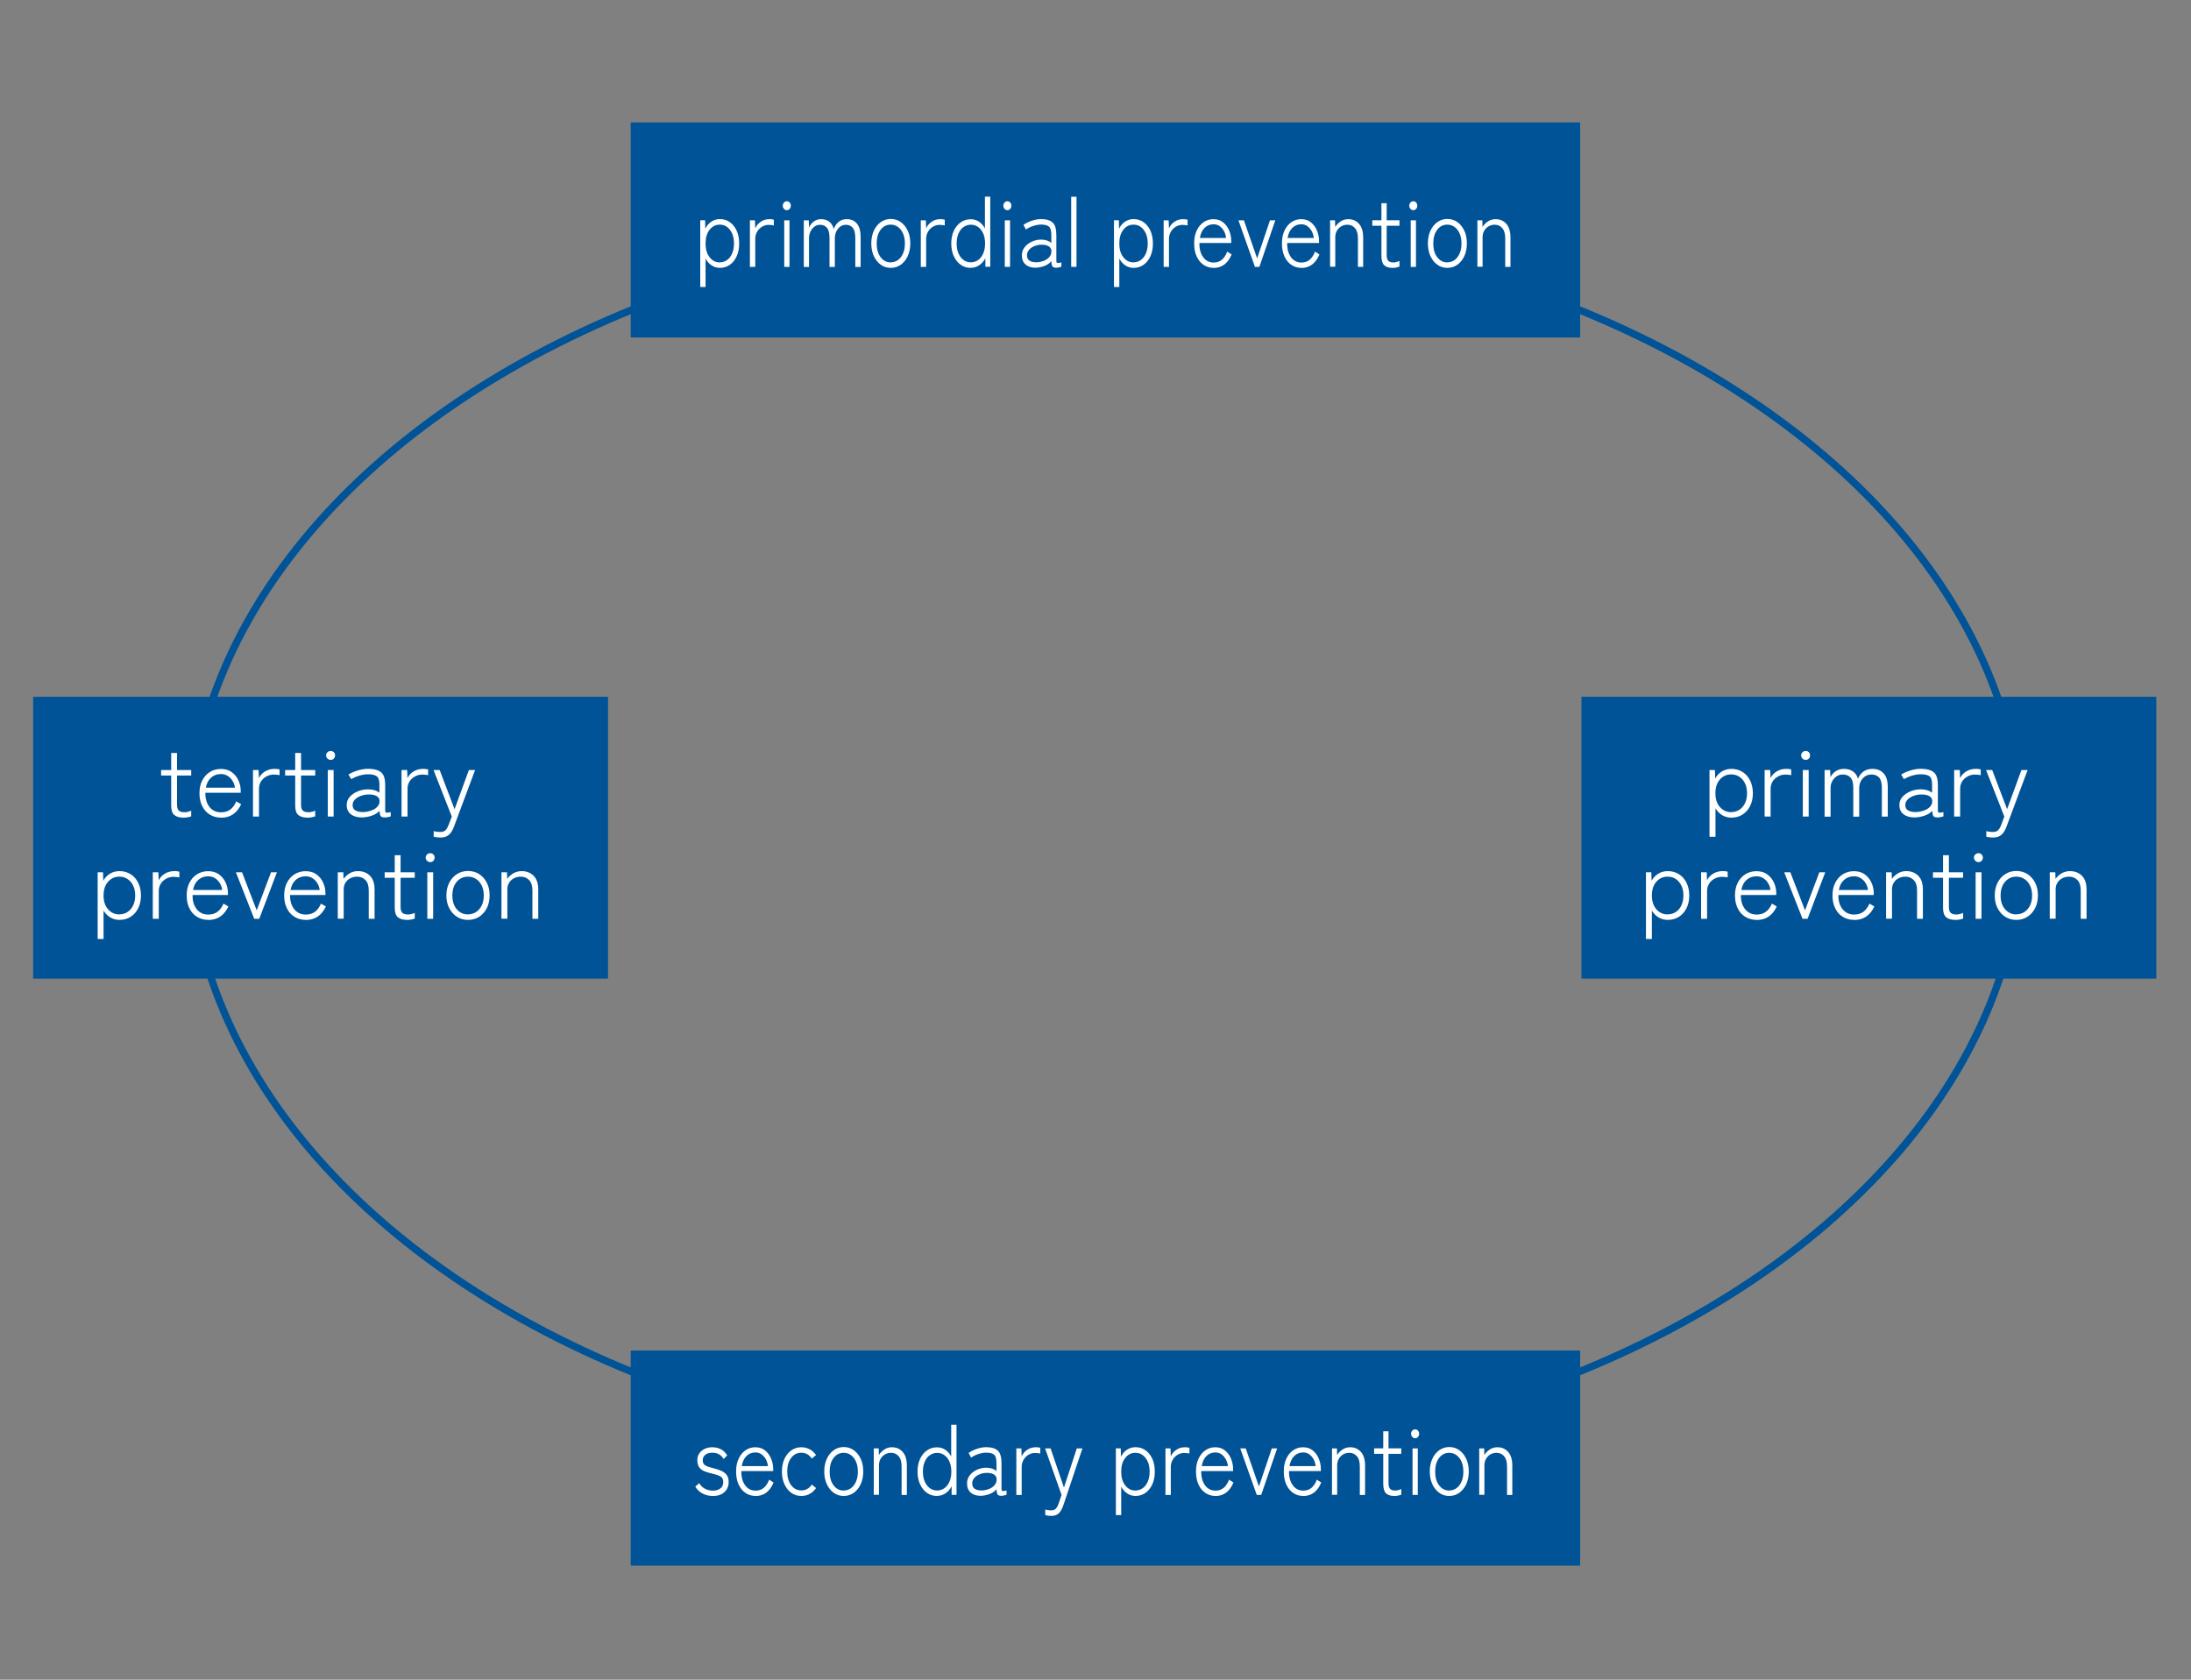
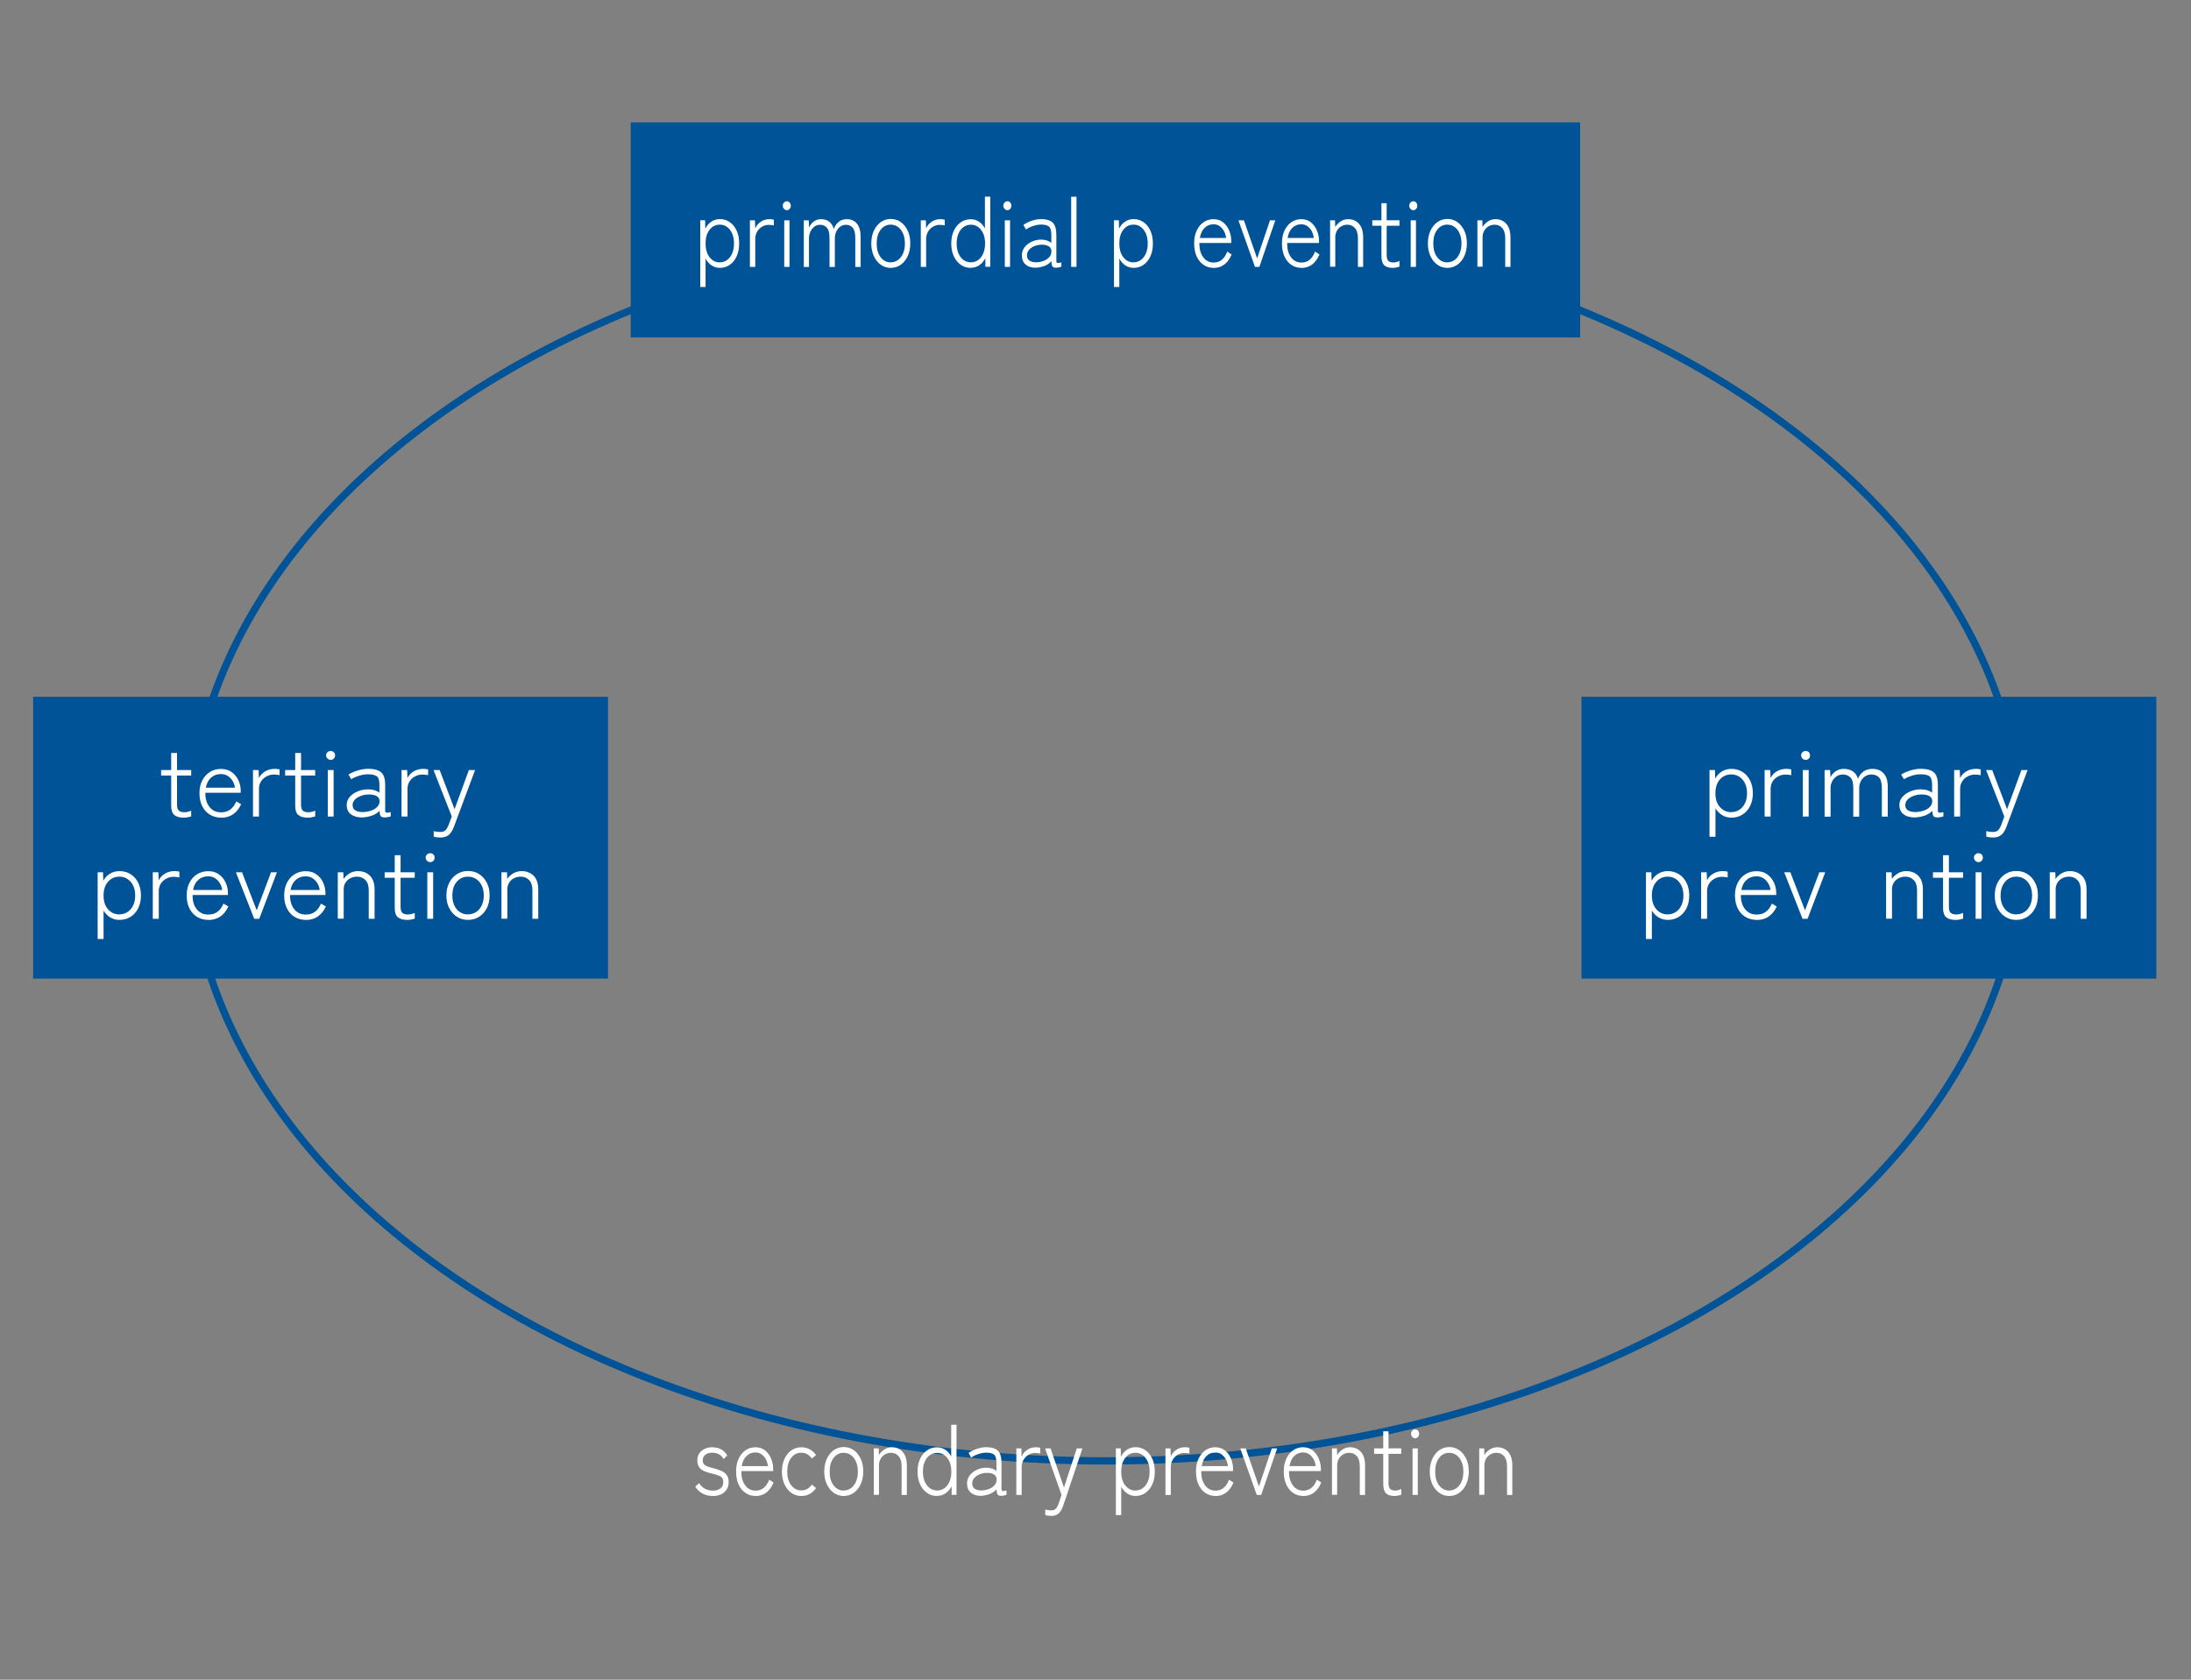
<svg xmlns="http://www.w3.org/2000/svg" id="_英文" data-name="英文" viewBox="0 0 300 230" width="300" height="230">
  <rect x="0" y="0" width="300" height="230" fill="#808080" stroke="none" />
  <defs>
    <style>
      .cls-1 {
        fill: #005396;
      }

      .cls-1, .cls-2 {
        stroke-width: 0px;
      }

      .cls-3 {
        fill: none;
        stroke: #005396;
        stroke-miterlimit: 10;
      }

      .cls-2 {
        fill: #fff;
      }
    </style>
  </defs>
  <ellipse class="cls-3" cx="151.36" cy="115.13" rx="125.56" ry="84.91" />
  <rect class="cls-1" x="86.36" y="16.76" width="130" height="29.45" />
  <g>
    <path class="cls-2" d="M95.88,39.3v-9.14h.67l.02,1.16c.21-.42.48-.74.83-.97.34-.23.73-.35,1.17-.35.51,0,.97.14,1.36.42.4.28.71.67.94,1.17.23.5.34,1.08.34,1.75s-.11,1.25-.34,1.75c-.23.5-.54.89-.94,1.17-.4.28-.85.42-1.36.42-.43,0-.81-.12-1.15-.35s-.61-.54-.81-.93v3.9h-.73ZM98.56,35.92c.38,0,.71-.11,1-.32s.52-.51.69-.9.25-.84.25-1.36-.08-.98-.25-1.36-.4-.68-.69-.9-.62-.32-1-.32c-.57,0-1.03.23-1.4.7-.37.47-.55,1.09-.55,1.88s.18,1.41.55,1.88c.37.47.83.71,1.4.71Z" />
    <path class="cls-2" d="M102.68,36.54v-6.37h.69l.04,1.1c.16-.37.41-.68.76-.91.35-.24.73-.35,1.16-.35.11,0,.23,0,.34.02.12.01.21.03.29.06v.78c-.07-.02-.17-.04-.31-.05s-.27-.03-.4-.03c-.33,0-.64.09-.92.26-.28.17-.5.4-.67.69-.16.29-.25.61-.25.98v3.82h-.74Z" />
    <path class="cls-2" d="M107.74,28.78c-.15,0-.28-.06-.39-.18-.11-.12-.17-.26-.17-.43,0-.18.06-.32.17-.44.11-.12.24-.17.39-.17s.28.06.38.17.16.26.16.44c0,.17-.05.31-.16.43-.1.12-.23.18-.38.18ZM107.38,36.54v-6.37h.72v6.37h-.72Z" />
    <path class="cls-2" d="M110.06,36.54v-6.37h.68l.04,1c.13-.33.34-.6.63-.83.29-.22.63-.33,1.01-.33.46,0,.84.12,1.14.36.3.24.5.57.6,1,.14-.39.35-.71.65-.97s.67-.39,1.14-.39c.59,0,1.05.21,1.39.62.34.41.5,1.03.5,1.86v4.06h-.73v-3.94c0-.67-.12-1.15-.35-1.42-.23-.27-.54-.41-.93-.41-.3,0-.57.09-.8.26s-.4.4-.53.68c-.12.28-.19.58-.19.91v3.92h-.73v-3.94c0-.67-.12-1.15-.35-1.42-.24-.27-.55-.41-.94-.41-.3,0-.57.09-.8.27-.23.18-.4.41-.53.68-.12.28-.19.57-.19.88v3.94h-.73Z" />
    <path class="cls-2" d="M121.96,36.68c-.51,0-.97-.14-1.36-.43-.4-.28-.71-.68-.95-1.18-.23-.5-.35-1.08-.35-1.74s.12-1.23.35-1.74c.23-.5.55-.89.95-1.18.4-.28.85-.43,1.36-.43s.98.14,1.38.43c.4.28.71.68.95,1.18s.35,1.08.35,1.74-.12,1.24-.35,1.74-.55.89-.95,1.18c-.4.28-.86.43-1.38.43ZM121.96,35.92c.38,0,.71-.11,1-.32.29-.21.52-.51.69-.9.17-.39.25-.84.25-1.36s-.08-.98-.25-1.36c-.17-.39-.4-.68-.69-.9-.29-.21-.62-.32-1-.32-.56,0-1.02.23-1.38.7-.36.47-.54,1.09-.54,1.88s.18,1.41.54,1.88c.36.47.82.71,1.38.71Z" />
    <path class="cls-2" d="M126.08,36.54v-6.37h.69l.04,1.1c.16-.37.41-.68.76-.91.35-.24.73-.35,1.16-.35.11,0,.23,0,.34.02.12.01.21.03.29.06v.78c-.07-.02-.17-.04-.31-.05s-.27-.03-.4-.03c-.33,0-.64.09-.92.26-.28.17-.5.4-.67.69-.16.29-.25.61-.25.98v3.82h-.74Z" />
    <path class="cls-2" d="M132.91,36.68c-.51,0-.97-.14-1.36-.42-.4-.28-.71-.67-.95-1.17-.23-.5-.35-1.08-.35-1.75s.12-1.25.35-1.74c.23-.5.55-.88.95-1.16.4-.28.85-.42,1.36-.42.43,0,.81.11,1.15.34.33.23.6.53.8.92v-4.35h.73v9.6h-.67v-1.17c-.22.41-.49.73-.84.96-.34.23-.73.35-1.17.35ZM132.94,35.92c.38,0,.71-.11,1-.32s.52-.51.69-.9.25-.84.25-1.36-.08-.97-.25-1.36c-.17-.38-.4-.68-.69-.89s-.62-.32-1-.32-.71.11-1.01.32-.53.51-.69.89c-.17.38-.25.83-.25,1.36s.08.98.25,1.36c.17.39.4.69.69.9s.63.32,1.01.32Z" />
    <path class="cls-2" d="M137.94,28.78c-.15,0-.28-.06-.39-.18-.11-.12-.17-.26-.17-.43,0-.18.06-.32.17-.44.11-.12.24-.17.39-.17s.28.06.38.17.16.26.16.44c0,.17-.05.31-.16.43-.1.12-.23.18-.38.18ZM137.58,36.54v-6.37h.72v6.37h-.72Z" />
    <path class="cls-2" d="M141.8,36.66c-.56,0-1.01-.13-1.36-.43-.35-.29-.52-.72-.52-1.28,0-.42.13-.8.39-1.12.26-.32.59-.57.99-.75.4-.18.82-.27,1.25-.27.59,0,1.06.16,1.4.46v-1.09c0-.59-.11-.98-.33-1.16s-.58-.27-1.08-.27c-.32,0-.67.06-1.07.19-.39.13-.72.29-.99.49l-.35-.64c.31-.22.69-.41,1.13-.56.44-.15.87-.23,1.27-.23.73,0,1.26.16,1.6.47.34.31.51.88.51,1.72v3.52c0,.17.04.26.13.29.08.02.27,0,.56-.06v.57c-.08.04-.19.07-.32.1s-.26.05-.38.05c-.27,0-.45-.06-.53-.19-.08-.12-.13-.36-.14-.71-.25.3-.58.52-.98.67-.41.14-.8.22-1.18.23ZM141.83,35.92c.38,0,.74-.08,1.07-.2s.59-.3.79-.54c.2-.24.29-.52.27-.86-.02-.27-.16-.48-.41-.62-.25-.14-.57-.2-.96-.19-.33,0-.64.06-.95.19-.3.12-.55.29-.74.51-.19.22-.28.47-.28.75,0,.33.11.57.33.72s.51.23.86.23Z" />
    <path class="cls-2" d="M146.67,36.54v-9.6h.73v9.6h-.73Z" />
    <path class="cls-2" d="M152.53,39.3v-9.14h.67l.02,1.16c.21-.42.48-.74.83-.97.34-.23.73-.35,1.17-.35.51,0,.97.14,1.36.42.4.28.71.67.94,1.17.23.5.34,1.08.34,1.75s-.11,1.25-.34,1.75c-.23.5-.54.89-.94,1.17-.4.28-.85.42-1.36.42-.43,0-.81-.12-1.15-.35s-.61-.54-.81-.93v3.9h-.73ZM155.21,35.92c.38,0,.71-.11,1-.32s.52-.51.69-.9.25-.84.25-1.36-.08-.98-.25-1.36-.4-.68-.69-.9-.62-.32-1-.32c-.57,0-1.03.23-1.4.7-.37.47-.55,1.09-.55,1.88s.18,1.41.55,1.88c.37.47.83.71,1.4.71Z" />
-     <path class="cls-2" d="M159.33,36.54v-6.37h.69l.04,1.1c.16-.37.41-.68.76-.91.35-.24.73-.35,1.16-.35.11,0,.23,0,.34.02.12.01.21.03.29.06v.78c-.07-.02-.17-.04-.31-.05s-.27-.03-.4-.03c-.33,0-.64.09-.92.26-.28.17-.5.4-.67.69-.16.29-.25.61-.25.98v3.82h-.74Z" />
    <path class="cls-2" d="M166.18,36.68c-.52,0-.98-.14-1.38-.41-.4-.27-.72-.66-.95-1.16-.23-.5-.34-1.09-.34-1.78s.11-1.25.34-1.74c.23-.5.54-.88.94-1.16.4-.28.85-.42,1.36-.42s.96.14,1.32.43.64.66.83,1.12c.19.46.29.94.29,1.44v.27h-4.36c-.02.8.15,1.44.51,1.94.35.49.84.74,1.44.74.45,0,.82-.13,1.12-.38.3-.25.55-.63.74-1.12l.6.39c-.51,1.23-1.34,1.85-2.48,1.85ZM164.29,32.58h3.59c-.04-.35-.14-.66-.29-.94-.16-.28-.36-.51-.6-.68-.24-.17-.52-.25-.83-.25-.49,0-.9.17-1.23.5-.33.33-.54.79-.64,1.38Z" />
    <path class="cls-2" d="M171.83,36.54l-2.26-6.37h.75l1.81,5.21,1.76-5.21h.73l-2.18,6.37h-.61Z" />
    <path class="cls-2" d="M178.2,36.68c-.52,0-.98-.14-1.38-.41-.4-.27-.72-.66-.95-1.16-.23-.5-.34-1.09-.34-1.78s.11-1.25.34-1.74c.23-.5.54-.88.94-1.16.4-.28.85-.42,1.36-.42s.96.14,1.32.43.64.66.83,1.12c.19.46.29.94.29,1.44v.27h-4.36c-.02.8.15,1.44.51,1.94.35.49.84.74,1.44.74.45,0,.82-.13,1.12-.38.3-.25.55-.63.74-1.12l.6.39c-.51,1.23-1.34,1.85-2.48,1.85ZM176.3,32.58h3.59c-.04-.35-.14-.66-.29-.94-.16-.28-.36-.51-.6-.68-.24-.17-.52-.25-.83-.25-.49,0-.9.17-1.23.5-.33.33-.54.79-.64,1.38Z" />
    <path class="cls-2" d="M182.12,36.54v-6.37h.68l.02.91c.18-.3.43-.55.74-.76s.66-.31,1.05-.31c.61,0,1.11.22,1.48.65.38.43.56,1.06.56,1.86v4.02h-.72v-3.9c0-.62-.13-1.09-.4-1.4-.27-.31-.61-.47-1.04-.47-.32,0-.6.08-.86.23-.25.16-.45.36-.59.62-.14.26-.21.55-.21.87v4.03h-.73Z" />
    <path class="cls-2" d="M190.68,36.68c-.51,0-.89-.12-1.15-.36-.25-.24-.38-.67-.38-1.29v-4.12h-1.25v-.75h1.25v-2.34h.72v2.34h1.75v.75h-1.75v3.99c0,.4.08.67.23.82.15.15.39.22.71.22.14,0,.28-.02.43-.07.15-.04.28-.09.38-.15v.79c-.11.04-.25.08-.43.12-.18.04-.34.05-.5.05Z" />
    <path class="cls-2" d="M193.52,28.78c-.15,0-.28-.06-.39-.18-.11-.12-.17-.26-.17-.43,0-.18.06-.32.17-.44.11-.12.24-.17.39-.17s.28.06.38.17.16.26.16.44c0,.17-.05.31-.16.43-.1.12-.23.18-.38.18ZM193.16,36.54v-6.37h.72v6.37h-.72Z" />
    <path class="cls-2" d="M198.17,36.68c-.51,0-.97-.14-1.36-.43-.4-.28-.71-.68-.95-1.18-.23-.5-.35-1.08-.35-1.74s.12-1.23.35-1.74c.23-.5.55-.89.95-1.18.4-.28.85-.43,1.36-.43s.98.14,1.38.43c.4.28.71.68.95,1.18s.35,1.08.35,1.74-.12,1.24-.35,1.74-.55.89-.95,1.18c-.4.28-.86.43-1.38.43ZM198.17,35.92c.38,0,.71-.11,1-.32.29-.21.52-.51.69-.9.17-.39.25-.84.25-1.36s-.08-.98-.25-1.36c-.17-.39-.4-.68-.69-.9-.29-.21-.62-.32-1-.32-.56,0-1.02.23-1.38.7-.36.47-.54,1.09-.54,1.88s.18,1.41.54,1.88c.36.47.82.71,1.38.71Z" />
    <path class="cls-2" d="M202.29,36.54v-6.37h.68l.02.91c.18-.3.43-.55.74-.76s.66-.31,1.05-.31c.61,0,1.11.22,1.48.65.38.43.56,1.06.56,1.86v4.02h-.72v-3.9c0-.62-.13-1.09-.4-1.4-.27-.31-.61-.47-1.04-.47-.32,0-.6.08-.86.23-.25.16-.45.36-.59.62-.14.26-.21.55-.21.87v4.03h-.73Z" />
  </g>
-   <rect class="cls-1" x="86.36" y="184.93" width="130" height="29.45" />
  <g>
    <path class="cls-2" d="M97.59,204.84c-.51,0-.97-.11-1.39-.33s-.75-.54-1-.94l.53-.49c.19.33.45.58.78.76.33.18.7.27,1.11.27s.72-.09,1-.29c.28-.19.41-.49.41-.9,0-.36-.13-.62-.39-.76-.26-.14-.67-.28-1.21-.4-.34-.08-.65-.18-.95-.29-.3-.12-.54-.29-.72-.53-.18-.24-.28-.56-.28-.98,0-.38.09-.71.28-.97.19-.27.44-.47.75-.61s.64-.21.99-.21c.94,0,1.63.37,2.07,1.12l-.49.49c-.33-.58-.85-.86-1.57-.86-.42,0-.73.1-.96.3s-.33.45-.33.74c0,.33.12.56.36.7.24.14.62.27,1.13.39.36.09.7.2,1.01.33.31.13.57.32.76.56s.29.57.29,1c0,.57-.2,1.03-.59,1.38-.39.35-.92.53-1.59.53Z" />
    <path class="cls-2" d="M103.46,204.84c-.52,0-.98-.14-1.38-.41-.4-.27-.72-.66-.95-1.16-.23-.5-.34-1.09-.34-1.78s.11-1.25.34-1.74c.23-.5.54-.88.94-1.16.4-.28.85-.42,1.36-.42s.96.14,1.32.43.64.66.83,1.12c.19.46.29.94.29,1.44v.27h-4.36c-.02.8.15,1.44.51,1.94.35.49.84.74,1.44.74.45,0,.82-.13,1.12-.38.3-.25.55-.63.74-1.12l.6.39c-.51,1.23-1.34,1.85-2.48,1.85ZM101.56,200.75h3.59c-.04-.35-.14-.66-.29-.94-.16-.28-.36-.51-.6-.68-.24-.17-.52-.25-.83-.25-.49,0-.9.17-1.23.5-.33.33-.54.79-.64,1.38Z" />
    <path class="cls-2" d="M109.72,204.84c-.51,0-.97-.14-1.36-.42-.4-.28-.71-.67-.95-1.18-.23-.51-.35-1.09-.35-1.74s.12-1.23.35-1.74c.23-.5.55-.89.95-1.17.4-.28.85-.42,1.36-.42.41,0,.78.09,1.13.27.35.18.64.45.89.8l-.58.48c-.36-.53-.84-.8-1.45-.8-.56,0-1.02.23-1.38.7-.36.47-.54,1.09-.54,1.87s.18,1.41.54,1.88c.36.47.82.71,1.38.71.61,0,1.09-.27,1.45-.8l.58.48c-.51.72-1.19,1.08-2.02,1.08Z" />
    <path class="cls-2" d="M115.52,204.84c-.51,0-.97-.14-1.36-.43-.4-.28-.71-.68-.95-1.18-.23-.5-.35-1.08-.35-1.74s.12-1.23.35-1.74c.23-.5.55-.89.95-1.18.4-.28.85-.43,1.36-.43s.98.14,1.38.43c.4.28.71.68.95,1.18s.35,1.08.35,1.74-.12,1.24-.35,1.74-.55.89-.95,1.18c-.4.28-.86.43-1.38.43ZM115.52,204.09c.38,0,.71-.11,1-.32.29-.21.52-.51.69-.9.17-.39.25-.84.25-1.36s-.08-.98-.25-1.36c-.17-.39-.4-.68-.69-.9-.29-.21-.62-.32-1-.32-.56,0-1.02.23-1.38.7-.36.47-.54,1.09-.54,1.88s.18,1.41.54,1.88c.36.47.82.71,1.38.71Z" />
    <path class="cls-2" d="M119.64,204.7v-6.37h.68l.02.91c.18-.3.43-.55.74-.76s.66-.31,1.05-.31c.61,0,1.11.22,1.48.65.38.43.56,1.06.56,1.86v4.02h-.72v-3.9c0-.62-.13-1.09-.4-1.4-.27-.31-.61-.47-1.04-.47-.32,0-.6.08-.86.23-.25.16-.45.36-.59.62-.14.26-.21.55-.21.87v4.03h-.73Z" />
    <path class="cls-2" d="M128.29,204.84c-.51,0-.97-.14-1.36-.42-.4-.28-.71-.67-.95-1.17-.23-.5-.35-1.08-.35-1.75s.12-1.25.35-1.74c.23-.5.55-.88.95-1.16.4-.28.85-.42,1.36-.42.43,0,.81.11,1.15.34.33.23.6.53.8.92v-4.35h.73v9.6h-.67v-1.17c-.22.41-.49.73-.84.96-.34.23-.73.35-1.17.35ZM128.32,204.09c.38,0,.71-.11,1-.32s.52-.51.69-.9.25-.84.25-1.36-.08-.97-.25-1.36c-.17-.38-.4-.68-.69-.89s-.62-.32-1-.32-.71.11-1.01.32-.53.51-.69.89c-.17.38-.25.83-.25,1.36s.08.98.25,1.36c.17.39.4.69.69.9s.63.32,1.01.32Z" />
    <path class="cls-2" d="M134.29,204.82c-.56,0-1.01-.13-1.36-.43-.35-.29-.52-.72-.52-1.28,0-.42.13-.8.39-1.12.26-.32.59-.57.99-.75.4-.18.82-.27,1.25-.27.59,0,1.06.16,1.4.46v-1.09c0-.59-.11-.98-.33-1.16s-.58-.27-1.08-.27c-.32,0-.67.06-1.07.19-.39.13-.72.29-.99.49l-.35-.64c.31-.22.69-.41,1.13-.56.44-.15.87-.23,1.27-.23.73,0,1.26.16,1.6.47.34.31.51.88.51,1.72v3.52c0,.17.04.26.13.29.08.02.27,0,.56-.06v.57c-.08.04-.19.07-.32.1s-.26.05-.38.05c-.27,0-.45-.06-.53-.19-.08-.12-.13-.36-.14-.71-.25.3-.58.52-.98.67-.41.14-.8.22-1.18.23ZM134.33,204.09c.38,0,.74-.08,1.07-.2s.59-.3.79-.54c.2-.24.29-.52.27-.86-.02-.27-.16-.48-.41-.62-.25-.14-.57-.2-.96-.19-.33,0-.64.06-.95.19-.3.12-.55.29-.74.51-.19.22-.28.47-.28.75,0,.33.11.57.33.72s.51.23.86.23Z" />
    <path class="cls-2" d="M139.16,204.7v-6.37h.69l.04,1.1c.16-.37.41-.68.76-.91.35-.24.73-.35,1.16-.35.11,0,.23,0,.34.02.12.01.21.03.29.06v.78c-.07-.02-.17-.04-.31-.05s-.27-.03-.4-.03c-.33,0-.64.09-.92.26-.28.17-.5.4-.67.69-.16.29-.25.61-.25.98v3.82h-.74Z" />
    <path class="cls-2" d="M143.95,207.57c-.14,0-.29-.01-.44-.03-.15-.02-.28-.05-.39-.09v-.76c.11.04.24.06.38.09.14.02.27.03.4.03.29,0,.51-.07.66-.22s.28-.4.41-.76l.38-1.13-2.25-6.37h.75l1.83,5.36,1.76-5.36h.77l-2.6,7.75c-.17.51-.38.89-.63,1.13-.25.24-.6.36-1.03.36Z" />
    <path class="cls-2" d="M152.79,207.46v-9.14h.67l.02,1.16c.21-.42.48-.74.83-.97.34-.23.73-.35,1.17-.35.51,0,.97.14,1.36.42.4.28.71.67.94,1.17.23.5.34,1.08.34,1.75s-.11,1.25-.34,1.75c-.23.5-.54.89-.94,1.17-.4.28-.85.42-1.36.42-.43,0-.81-.12-1.15-.35s-.61-.54-.81-.93v3.9h-.73ZM155.47,204.09c.38,0,.71-.11,1-.32s.52-.51.69-.9.25-.84.25-1.36-.08-.98-.25-1.36-.4-.68-.69-.9-.62-.32-1-.32c-.57,0-1.03.23-1.4.7-.37.47-.55,1.09-.55,1.88s.18,1.41.55,1.88c.37.47.83.71,1.4.71Z" />
    <path class="cls-2" d="M159.58,204.7v-6.37h.69l.04,1.1c.16-.37.41-.68.76-.91.35-.24.73-.35,1.16-.35.11,0,.23,0,.34.02.12.01.21.03.29.06v.78c-.07-.02-.17-.04-.31-.05s-.27-.03-.4-.03c-.33,0-.64.09-.92.26-.28.17-.5.4-.67.69-.16.29-.25.61-.25.98v3.82h-.74Z" />
    <path class="cls-2" d="M166.43,204.84c-.52,0-.98-.14-1.38-.41-.4-.27-.72-.66-.95-1.16-.23-.5-.34-1.09-.34-1.78s.11-1.25.34-1.74c.23-.5.54-.88.94-1.16.4-.28.85-.42,1.36-.42s.96.14,1.32.43.64.66.83,1.12c.19.46.29.94.29,1.44v.27h-4.36c-.02.8.15,1.44.51,1.94.35.49.84.74,1.44.74.45,0,.82-.13,1.12-.38.3-.25.55-.63.74-1.12l.6.39c-.51,1.23-1.34,1.85-2.48,1.85ZM164.54,200.75h3.59c-.04-.35-.14-.66-.29-.94-.16-.28-.36-.51-.6-.68-.24-.17-.52-.25-.83-.25-.49,0-.9.17-1.23.5-.33.33-.54.79-.64,1.38Z" />
    <path class="cls-2" d="M172.08,204.7l-2.26-6.37h.75l1.81,5.21,1.76-5.21h.73l-2.18,6.37h-.61Z" />
    <path class="cls-2" d="M178.45,204.84c-.52,0-.98-.14-1.38-.41-.4-.27-.72-.66-.95-1.16-.23-.5-.34-1.09-.34-1.78s.11-1.25.34-1.74c.23-.5.54-.88.94-1.16.4-.28.85-.42,1.36-.42s.96.14,1.32.43.64.66.83,1.12c.19.46.29.94.29,1.44v.27h-4.36c-.02.8.15,1.44.51,1.94.35.49.84.74,1.44.74.45,0,.82-.13,1.12-.38.3-.25.55-.63.74-1.12l.6.39c-.51,1.23-1.34,1.85-2.48,1.85ZM176.56,200.75h3.59c-.04-.35-.14-.66-.29-.94-.16-.28-.36-.51-.6-.68-.24-.17-.52-.25-.83-.25-.49,0-.9.17-1.23.5-.33.33-.54.79-.64,1.38Z" />
    <path class="cls-2" d="M182.38,204.7v-6.37h.68l.02.91c.18-.3.43-.55.74-.76s.66-.31,1.05-.31c.61,0,1.11.22,1.48.65.38.43.56,1.06.56,1.86v4.02h-.72v-3.9c0-.62-.13-1.09-.4-1.4-.27-.31-.61-.47-1.04-.47-.32,0-.6.08-.86.23-.25.16-.45.36-.59.62-.14.26-.21.55-.21.87v4.03h-.73Z" />
    <path class="cls-2" d="M190.93,204.84c-.51,0-.89-.12-1.15-.36-.25-.24-.38-.67-.38-1.29v-4.12h-1.25v-.75h1.25v-2.34h.72v2.34h1.75v.75h-1.75v3.99c0,.4.08.67.23.82.15.15.39.22.71.22.14,0,.28-.02.43-.07.15-.04.28-.09.38-.15v.79c-.11.04-.25.08-.43.12-.18.04-.34.05-.5.05Z" />
    <path class="cls-2" d="M193.77,196.94c-.15,0-.28-.06-.39-.18-.11-.12-.17-.26-.17-.43,0-.18.06-.32.17-.44.11-.12.24-.17.39-.17s.28.06.38.17.16.26.16.44c0,.17-.05.31-.16.43-.1.12-.23.18-.38.18ZM193.41,204.7v-6.37h.72v6.37h-.72Z" />
    <path class="cls-2" d="M198.43,204.84c-.51,0-.97-.14-1.36-.43-.4-.28-.71-.68-.95-1.18-.23-.5-.35-1.08-.35-1.74s.12-1.23.35-1.74c.23-.5.55-.89.95-1.18.4-.28.85-.43,1.36-.43s.98.14,1.38.43c.4.28.71.68.95,1.18s.35,1.08.35,1.74-.12,1.24-.35,1.74-.55.89-.95,1.18c-.4.28-.86.43-1.38.43ZM198.43,204.09c.38,0,.71-.11,1-.32.29-.21.52-.51.69-.9.17-.39.25-.84.25-1.36s-.08-.98-.25-1.36c-.17-.39-.4-.68-.69-.9-.29-.21-.62-.32-1-.32-.56,0-1.02.23-1.38.7-.36.47-.54,1.09-.54,1.88s.18,1.41.54,1.88c.36.47.82.71,1.38.71Z" />
    <path class="cls-2" d="M202.54,204.7v-6.37h.68l.02.91c.18-.3.43-.55.74-.76s.66-.31,1.05-.31c.61,0,1.11.22,1.48.65.38.43.56,1.06.56,1.86v4.02h-.72v-3.9c0-.62-.13-1.09-.4-1.4-.27-.31-.61-.47-1.04-.47-.32,0-.6.08-.86.23-.25.16-.45.36-.59.62-.14.26-.21.55-.21.87v4.03h-.73Z" />
  </g>
  <rect class="cls-1" x="4.54" y="95.41" width="78.71" height="38.59" />
  <g>
    <path class="cls-2" d="M25.15,111.96c-.57,0-.99-.12-1.28-.36s-.43-.67-.43-1.29v-4.12h-1.38v-.75h1.38v-2.34h.8v2.34h1.94v.75h-1.94v3.99c0,.4.08.67.25.82.17.15.43.22.78.22.15,0,.31-.02.48-.07.17-.04.31-.09.43-.15v.79c-.12.04-.28.08-.48.12-.19.04-.38.05-.56.05Z" />
    <path class="cls-2" d="M30.28,111.96c-.58,0-1.09-.14-1.54-.41-.45-.27-.8-.66-1.05-1.16-.25-.5-.38-1.09-.38-1.78s.13-1.25.38-1.74c.25-.5.6-.88,1.04-1.16.44-.28.95-.42,1.52-.42s1.07.14,1.47.43c.4.29.71.66.92,1.12.21.46.32.94.32,1.44v.27h-4.84c-.02.8.17,1.44.56,1.94s.93.74,1.6.74c.5,0,.91-.13,1.25-.38.34-.25.61-.63.82-1.12l.67.39c-.57,1.23-1.49,1.85-2.75,1.85ZM28.18,107.86h3.99c-.04-.35-.15-.66-.33-.94-.17-.28-.39-.51-.67-.68-.27-.17-.58-.25-.92-.25-.54,0-1,.17-1.36.5-.37.33-.6.79-.71,1.38Z" />
    <path class="cls-2" d="M34.64,111.81v-6.37h.77l.04,1.1c.18-.37.46-.68.84-.91s.81-.35,1.28-.35c.12,0,.25,0,.38.02.13.01.24.03.33.06v.78c-.08-.02-.19-.04-.34-.05-.15-.02-.29-.03-.45-.03-.37,0-.71.09-1.02.26-.31.17-.56.4-.74.69-.18.29-.27.61-.27.98v3.82h-.82Z" />
    <path class="cls-2" d="M42.13,111.96c-.57,0-.99-.12-1.28-.36s-.43-.67-.43-1.29v-4.12h-1.38v-.75h1.38v-2.34h.8v2.34h1.94v.75h-1.94v3.99c0,.4.08.67.25.82.17.15.43.22.78.22.15,0,.31-.02.48-.07.17-.04.31-.09.43-.15v.79c-.12.04-.28.08-.48.12-.19.04-.38.05-.56.05Z" />
    <path class="cls-2" d="M45.28,104.05c-.17,0-.31-.06-.44-.18-.12-.12-.19-.26-.19-.43,0-.18.06-.32.19-.44.12-.12.27-.17.44-.17s.31.06.43.17.17.26.17.44c0,.17-.06.31-.17.43-.12.12-.26.18-.43.18ZM44.88,111.81v-6.37h.8v6.37h-.8Z" />
    <path class="cls-2" d="M49.56,111.93c-.62,0-1.12-.13-1.51-.43-.39-.29-.58-.72-.58-1.28,0-.42.14-.8.43-1.12s.66-.57,1.1-.75.91-.27,1.39-.27c.66,0,1.17.16,1.56.46v-1.09c0-.59-.12-.98-.37-1.16-.25-.18-.65-.27-1.2-.27-.35,0-.75.06-1.18.19-.43.13-.8.29-1.1.49l-.39-.64c.35-.22.76-.41,1.26-.56.49-.15.96-.23,1.42-.23.81,0,1.4.16,1.78.47.38.31.57.88.57,1.72v3.52c0,.17.05.26.14.29.09.02.3,0,.62-.06v.57c-.09.04-.21.07-.36.1s-.29.05-.43.05c-.3,0-.5-.06-.59-.19-.09-.12-.14-.36-.16-.71-.27.3-.64.52-1.09.67s-.89.22-1.32.23ZM49.6,111.2c.43,0,.82-.08,1.19-.2.37-.12.66-.3.88-.54.22-.24.32-.52.3-.86-.03-.27-.18-.48-.45-.62s-.63-.2-1.06-.19c-.36,0-.71.06-1.05.19s-.61.29-.82.51c-.21.22-.31.47-.31.75,0,.33.12.57.37.72.25.16.57.23.96.23Z" />
    <path class="cls-2" d="M54.98,111.81v-6.37h.77l.04,1.1c.18-.37.46-.68.84-.91s.81-.35,1.28-.35c.12,0,.25,0,.38.02.13.01.24.03.33.06v.78c-.08-.02-.19-.04-.34-.05-.15-.02-.29-.03-.45-.03-.37,0-.71.09-1.02.26-.31.17-.56.4-.74.69-.18.29-.27.61-.27.98v3.82h-.82Z" />
    <path class="cls-2" d="M60.3,114.68c-.16,0-.32-.01-.49-.03-.16-.02-.31-.05-.43-.09v-.76c.12.04.26.06.42.09.15.02.3.03.45.03.33,0,.57-.07.73-.22.16-.15.31-.4.45-.76l.43-1.13-2.5-6.37h.84l2.04,5.36,1.96-5.36h.85l-2.89,7.75c-.19.51-.42.89-.71,1.13-.28.24-.67.36-1.14.36Z" />
    <path class="cls-2" d="M13.37,128.58v-9.14h.74l.03,1.16c.23-.42.54-.74.92-.97.38-.23.82-.35,1.3-.35.57,0,1.07.14,1.52.42s.79.67,1.04,1.17c.25.5.38,1.08.38,1.75s-.13,1.25-.38,1.75c-.25.5-.6.89-1.04,1.17s-.95.42-1.52.42c-.48,0-.9-.12-1.28-.35-.37-.23-.67-.54-.9-.93v3.9h-.81ZM16.35,125.2c.42,0,.79-.11,1.11-.32s.58-.51.77-.9c.19-.39.28-.84.28-1.36s-.09-.98-.28-1.36c-.19-.39-.44-.68-.77-.9s-.69-.32-1.11-.32c-.63,0-1.15.23-1.56.7-.41.47-.61,1.09-.61,1.88s.2,1.41.61,1.88.93.71,1.56.71Z" />
    <path class="cls-2" d="M20.92,125.81v-6.37h.77l.04,1.1c.18-.37.46-.68.84-.91s.81-.35,1.28-.35c.12,0,.25,0,.38.02.13.01.24.03.33.06v.78c-.08-.02-.19-.04-.34-.05-.15-.02-.29-.03-.45-.03-.37,0-.71.09-1.02.26-.31.17-.56.4-.74.69-.18.29-.27.61-.27.98v3.82h-.82Z" />
    <path class="cls-2" d="M28.53,125.96c-.58,0-1.09-.14-1.54-.41-.45-.27-.8-.66-1.05-1.16-.25-.5-.38-1.09-.38-1.78s.13-1.25.38-1.74c.25-.5.6-.88,1.04-1.16.44-.28.95-.42,1.52-.42s1.07.14,1.47.43c.4.29.71.66.92,1.12.21.46.32.94.32,1.44v.27h-4.84c-.02.8.17,1.44.56,1.94s.93.74,1.6.74c.5,0,.91-.13,1.25-.38.34-.25.61-.63.82-1.12l.67.39c-.57,1.23-1.49,1.85-2.75,1.85ZM26.43,121.86h3.99c-.04-.35-.15-.66-.33-.94-.17-.28-.39-.51-.67-.68-.27-.17-.58-.25-.92-.25-.54,0-1,.17-1.36.5-.37.33-.6.79-.71,1.38Z" />
    <path class="cls-2" d="M34.81,125.81l-2.51-6.37h.84l2.01,5.21,1.96-5.21h.81l-2.42,6.37h-.68Z" />
    <path class="cls-2" d="M41.88,125.96c-.58,0-1.09-.14-1.54-.41-.45-.27-.8-.66-1.05-1.16-.25-.5-.38-1.09-.38-1.78s.13-1.25.38-1.74c.25-.5.6-.88,1.04-1.16.44-.28.95-.42,1.52-.42s1.07.14,1.47.43c.4.29.71.66.92,1.12.21.46.32.94.32,1.44v.27h-4.84c-.02.8.17,1.44.56,1.94s.93.74,1.6.74c.5,0,.91-.13,1.25-.38.34-.25.61-.63.82-1.12l.67.39c-.57,1.23-1.49,1.85-2.75,1.85ZM39.78,121.86h3.99c-.04-.35-.15-.66-.33-.94-.17-.28-.39-.51-.67-.68-.27-.17-.58-.25-.92-.25-.54,0-1,.17-1.36.5-.37.33-.6.79-.71,1.38Z" />
    <path class="cls-2" d="M46.25,125.81v-6.37h.76l.03.91c.2-.3.48-.55.82-.76s.73-.31,1.16-.31c.68,0,1.23.22,1.65.65.42.43.62,1.06.62,1.86v4.02h-.8v-3.9c0-.62-.15-1.09-.45-1.4-.3-.31-.68-.47-1.15-.47-.35,0-.67.08-.95.23s-.5.36-.65.62c-.16.26-.23.55-.23.87v4.03h-.81Z" />
    <path class="cls-2" d="M55.76,125.96c-.57,0-.99-.12-1.28-.36s-.43-.67-.43-1.29v-4.12h-1.38v-.75h1.38v-2.34h.8v2.34h1.94v.75h-1.94v3.99c0,.4.08.67.25.82.17.15.43.22.78.22.15,0,.31-.02.48-.07.17-.04.31-.09.43-.15v.79c-.12.04-.28.08-.48.12-.19.04-.38.05-.56.05Z" />
    <path class="cls-2" d="M58.91,118.05c-.17,0-.31-.06-.44-.18-.12-.12-.19-.26-.19-.43,0-.18.06-.32.19-.44.12-.12.27-.17.44-.17s.31.06.43.17.17.26.17.44c0,.17-.06.31-.17.43-.12.12-.26.18-.43.18ZM58.51,125.81v-6.37h.8v6.37h-.8Z" />
    <path class="cls-2" d="M64.08,125.96c-.57,0-1.07-.14-1.52-.43s-.79-.68-1.05-1.18-.39-1.08-.39-1.74.13-1.23.39-1.74.61-.89,1.05-1.18c.44-.28.95-.43,1.52-.43s1.09.14,1.53.43c.44.28.79.68,1.05,1.18.26.5.38,1.08.38,1.74s-.13,1.24-.38,1.74c-.26.5-.61.89-1.05,1.18-.44.28-.95.43-1.53.43ZM64.08,125.2c.42,0,.79-.11,1.11-.32.32-.21.58-.51.77-.9.19-.39.28-.84.28-1.36s-.09-.98-.28-1.36c-.19-.39-.44-.68-.77-.9-.32-.21-.69-.32-1.11-.32-.62,0-1.13.23-1.54.7-.4.47-.6,1.09-.6,1.88s.2,1.41.6,1.88.92.71,1.54.71Z" />
    <path class="cls-2" d="M68.66,125.81v-6.37h.76l.03.91c.2-.3.48-.55.82-.76.34-.2.73-.31,1.16-.31.68,0,1.23.22,1.65.65.42.43.62,1.06.62,1.86v4.02h-.8v-3.9c0-.62-.15-1.09-.45-1.4-.3-.31-.68-.47-1.15-.47-.35,0-.67.08-.95.23s-.5.36-.65.62c-.16.26-.23.55-.23.87v4.03h-.81Z" />
  </g>
  <rect class="cls-1" x="216.54" y="95.41" width="78.71" height="38.59" />
  <g>
    <path class="cls-2" d="M234.07,114.58v-9.14h.75l.03,1.16c.23-.42.54-.74.92-.97s.82-.35,1.3-.35c.57,0,1.07.14,1.52.42s.79.67,1.04,1.17c.25.5.38,1.08.38,1.75s-.13,1.25-.38,1.75-.6.89-1.04,1.17-.95.42-1.52.42c-.48,0-.9-.12-1.28-.35-.37-.23-.67-.54-.9-.93v3.9h-.81ZM237.05,111.2c.42,0,.79-.11,1.11-.32.32-.21.58-.51.77-.9.19-.39.28-.84.28-1.36s-.09-.98-.28-1.36c-.19-.39-.44-.68-.77-.9-.32-.21-.69-.32-1.11-.32-.63,0-1.15.23-1.56.7-.41.47-.61,1.09-.61,1.88s.2,1.41.61,1.88.93.71,1.56.71Z" />
    <path class="cls-2" d="M241.62,111.81v-6.37h.77l.04,1.1c.18-.37.46-.68.84-.91s.81-.35,1.28-.35c.12,0,.25,0,.38.02.13.01.24.03.33.06v.78c-.08-.02-.19-.04-.34-.05-.15-.02-.29-.03-.45-.03-.37,0-.71.09-1.02.26s-.56.4-.74.69-.27.61-.27.98v3.82h-.82Z" />
    <path class="cls-2" d="M247.25,104.05c-.17,0-.32-.06-.44-.18-.12-.12-.19-.26-.19-.43,0-.18.06-.32.19-.44.12-.12.27-.17.44-.17s.31.06.42.17.17.26.17.44c0,.17-.06.31-.17.43-.12.12-.26.18-.42.18ZM246.85,111.81v-6.37h.8v6.37h-.8Z" />
    <path class="cls-2" d="M249.83,111.81v-6.37h.76l.04,1c.14-.33.38-.6.71-.83.33-.22.7-.33,1.12-.33.51,0,.94.12,1.27.36.33.24.56.57.67,1,.15-.39.39-.71.72-.97s.75-.39,1.26-.39c.66,0,1.17.21,1.54.62.37.41.56,1.03.56,1.86v4.06h-.81v-3.94c0-.67-.13-1.15-.38-1.42-.26-.27-.6-.41-1.04-.41-.34,0-.63.09-.88.26-.25.17-.45.4-.59.68-.14.28-.21.58-.21.91v3.92h-.81v-3.94c0-.67-.13-1.15-.39-1.42-.26-.27-.61-.41-1.04-.41-.34,0-.63.09-.88.27-.25.18-.45.41-.59.68-.14.28-.21.57-.21.88v3.94h-.81Z" />
    <path class="cls-2" d="M262.16,111.93c-.62,0-1.12-.13-1.51-.43-.39-.29-.58-.72-.58-1.28,0-.42.14-.8.43-1.12s.66-.57,1.1-.75c.45-.18.91-.27,1.39-.27.66,0,1.17.16,1.56.46v-1.09c0-.59-.12-.98-.37-1.16s-.65-.27-1.2-.27c-.36,0-.75.06-1.18.19-.43.13-.8.29-1.1.49l-.39-.64c.35-.22.77-.41,1.26-.56.49-.15.96-.23,1.42-.23.81,0,1.4.16,1.78.47.38.31.57.88.57,1.72v3.52c0,.17.05.26.14.29.09.02.3,0,.62-.06v.57c-.09.04-.21.07-.36.1s-.29.05-.42.05c-.3,0-.5-.06-.59-.19-.09-.12-.14-.36-.16-.71-.27.3-.64.52-1.09.67s-.89.22-1.32.23ZM262.2,111.2c.43,0,.82-.08,1.19-.2.37-.12.66-.3.88-.54.22-.24.32-.52.3-.86-.03-.27-.18-.48-.45-.62-.28-.14-.63-.2-1.06-.19-.36,0-.71.06-1.05.19s-.61.29-.82.51c-.21.22-.31.47-.31.75,0,.33.12.57.37.72s.57.23.96.23Z" />
    <path class="cls-2" d="M267.57,111.81v-6.37h.77l.04,1.1c.18-.37.46-.68.84-.91s.81-.35,1.28-.35c.12,0,.25,0,.38.02.13.01.24.03.33.06v.78c-.08-.02-.19-.04-.34-.05-.15-.02-.29-.03-.45-.03-.37,0-.71.09-1.02.26s-.56.4-.74.69-.27.61-.27.98v3.82h-.82Z" />
    <path class="cls-2" d="M272.89,114.68c-.16,0-.32-.01-.49-.03-.16-.02-.31-.05-.43-.09v-.76c.12.04.26.06.42.09.16.02.3.03.45.03.33,0,.57-.07.73-.22.16-.15.31-.4.45-.76l.42-1.13-2.5-6.37h.84l2.04,5.36,1.96-5.36h.85l-2.89,7.75c-.19.51-.42.89-.71,1.13s-.67.36-1.14.36Z" />
    <path class="cls-2" d="M225.37,128.58v-9.14h.74l.03,1.16c.23-.42.54-.74.92-.97.38-.23.81-.35,1.3-.35.57,0,1.07.14,1.52.42s.79.67,1.04,1.17c.25.5.38,1.08.38,1.75s-.13,1.25-.38,1.75c-.25.5-.6.89-1.04,1.17s-.95.42-1.52.42c-.48,0-.9-.12-1.28-.35-.37-.23-.67-.54-.9-.93v3.9h-.81ZM228.35,125.2c.42,0,.79-.11,1.11-.32.32-.21.58-.51.76-.9s.28-.84.28-1.36-.09-.98-.28-1.36-.44-.68-.76-.9c-.32-.21-.69-.32-1.11-.32-.63,0-1.15.23-1.56.7-.41.47-.61,1.09-.61,1.88s.21,1.41.61,1.88.93.71,1.56.71Z" />
    <path class="cls-2" d="M232.92,125.81v-6.37h.77l.04,1.1c.18-.37.46-.68.84-.91s.81-.35,1.28-.35c.12,0,.25,0,.38.02.13.01.24.03.33.06v.78c-.08-.02-.19-.04-.34-.05s-.29-.03-.45-.03c-.37,0-.71.09-1.02.26-.31.17-.56.4-.74.69-.18.29-.27.61-.27.98v3.82h-.82Z" />
    <path class="cls-2" d="M240.53,125.96c-.58,0-1.09-.14-1.54-.41-.45-.27-.8-.66-1.05-1.16-.25-.5-.38-1.09-.38-1.78s.13-1.25.38-1.74c.25-.5.6-.88,1.04-1.16.44-.28.95-.42,1.52-.42s1.07.14,1.47.43.71.66.92,1.12c.21.46.32.94.32,1.44v.27h-4.84c-.02.8.17,1.44.57,1.94s.93.74,1.6.74c.5,0,.91-.13,1.25-.38.34-.25.61-.63.83-1.12l.66.39c-.57,1.23-1.48,1.85-2.75,1.85ZM238.43,121.86h3.99c-.04-.35-.15-.66-.33-.94-.17-.28-.39-.51-.67-.68-.27-.17-.58-.25-.92-.25-.54,0-1,.17-1.36.5-.37.33-.61.79-.71,1.38Z" />
    <path class="cls-2" d="M246.81,125.81l-2.51-6.37h.84l2.01,5.21,1.96-5.21h.81l-2.42,6.37h-.68Z" />
-     <path class="cls-2" d="M253.88,125.96c-.58,0-1.09-.14-1.54-.41-.45-.27-.8-.66-1.05-1.16-.25-.5-.38-1.09-.38-1.78s.13-1.25.38-1.74c.25-.5.6-.88,1.04-1.16.44-.28.95-.42,1.52-.42s1.07.14,1.47.43c.4.29.71.66.92,1.12.21.46.32.94.32,1.44v.27h-4.84c-.02.8.17,1.44.57,1.94s.93.74,1.6.74c.5,0,.91-.13,1.25-.38.34-.25.61-.63.83-1.12l.67.39c-.57,1.23-1.49,1.85-2.75,1.85ZM251.78,121.86h3.99c-.04-.35-.15-.66-.33-.94-.17-.28-.39-.51-.67-.68-.27-.17-.58-.25-.92-.25-.54,0-1,.17-1.36.5-.37.33-.61.79-.71,1.38Z" />
    <path class="cls-2" d="M258.25,125.81v-6.37h.76l.03.91c.2-.3.48-.55.82-.76s.73-.31,1.16-.31c.68,0,1.23.22,1.65.65.42.43.62,1.06.62,1.86v4.02h-.8v-3.9c0-.62-.15-1.09-.45-1.4-.3-.31-.68-.47-1.15-.47-.35,0-.67.08-.95.23s-.5.36-.65.62c-.16.26-.23.55-.23.87v4.03h-.81Z" />
    <path class="cls-2" d="M267.76,125.96c-.57,0-.99-.12-1.28-.36s-.43-.67-.43-1.29v-4.12h-1.38v-.75h1.38v-2.34h.8v2.34h1.94v.75h-1.94v3.99c0,.4.08.67.25.82.17.15.43.22.79.22.15,0,.31-.02.48-.07.17-.04.31-.09.43-.15v.79c-.12.04-.28.08-.48.12-.2.04-.38.05-.56.05Z" />
    <path class="cls-2" d="M270.91,118.05c-.17,0-.32-.06-.44-.18-.12-.12-.19-.26-.19-.43,0-.18.06-.32.19-.44.12-.12.27-.17.44-.17s.31.06.42.17.17.26.17.44c0,.17-.06.31-.17.43-.12.12-.26.18-.42.18ZM270.51,125.81v-6.37h.8v6.37h-.8Z" />
    <path class="cls-2" d="M276.08,125.96c-.57,0-1.07-.14-1.52-.43s-.79-.68-1.05-1.18c-.26-.5-.38-1.08-.38-1.74s.13-1.23.38-1.74c.26-.5.61-.89,1.05-1.18.44-.28.95-.43,1.52-.43s1.09.14,1.53.43c.44.28.79.68,1.05,1.18.26.5.38,1.08.38,1.74s-.13,1.24-.38,1.74c-.26.5-.61.89-1.05,1.18-.44.28-.95.43-1.53.43ZM276.08,125.2c.42,0,.79-.11,1.11-.32s.58-.51.77-.9c.19-.39.28-.84.28-1.36s-.09-.98-.28-1.36c-.19-.39-.44-.68-.77-.9s-.69-.32-1.11-.32c-.62,0-1.13.23-1.54.7-.4.47-.61,1.09-.61,1.88s.2,1.41.61,1.88.92.71,1.54.71Z" />
    <path class="cls-2" d="M280.66,125.81v-6.37h.76l.03.91c.2-.3.48-.55.82-.76.34-.2.73-.31,1.16-.31.68,0,1.23.22,1.65.65.42.43.62,1.06.62,1.86v4.02h-.8v-3.9c0-.62-.15-1.09-.45-1.4-.3-.31-.68-.47-1.15-.47-.35,0-.67.08-.95.23s-.5.36-.65.62c-.16.26-.23.55-.23.87v4.03h-.81Z" />
  </g>
</svg>